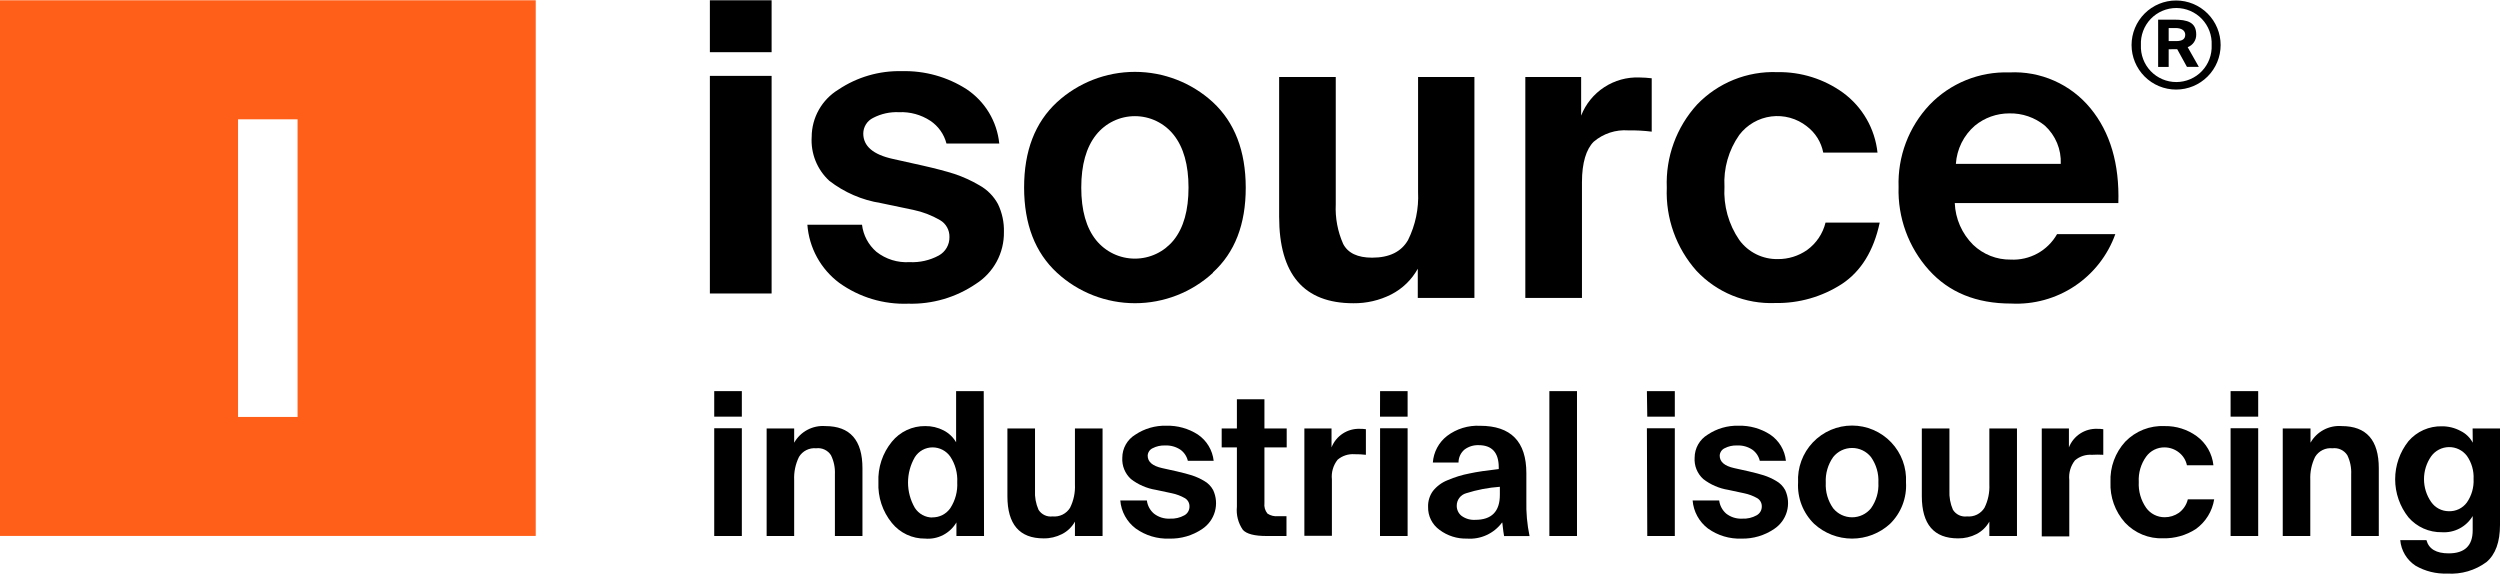
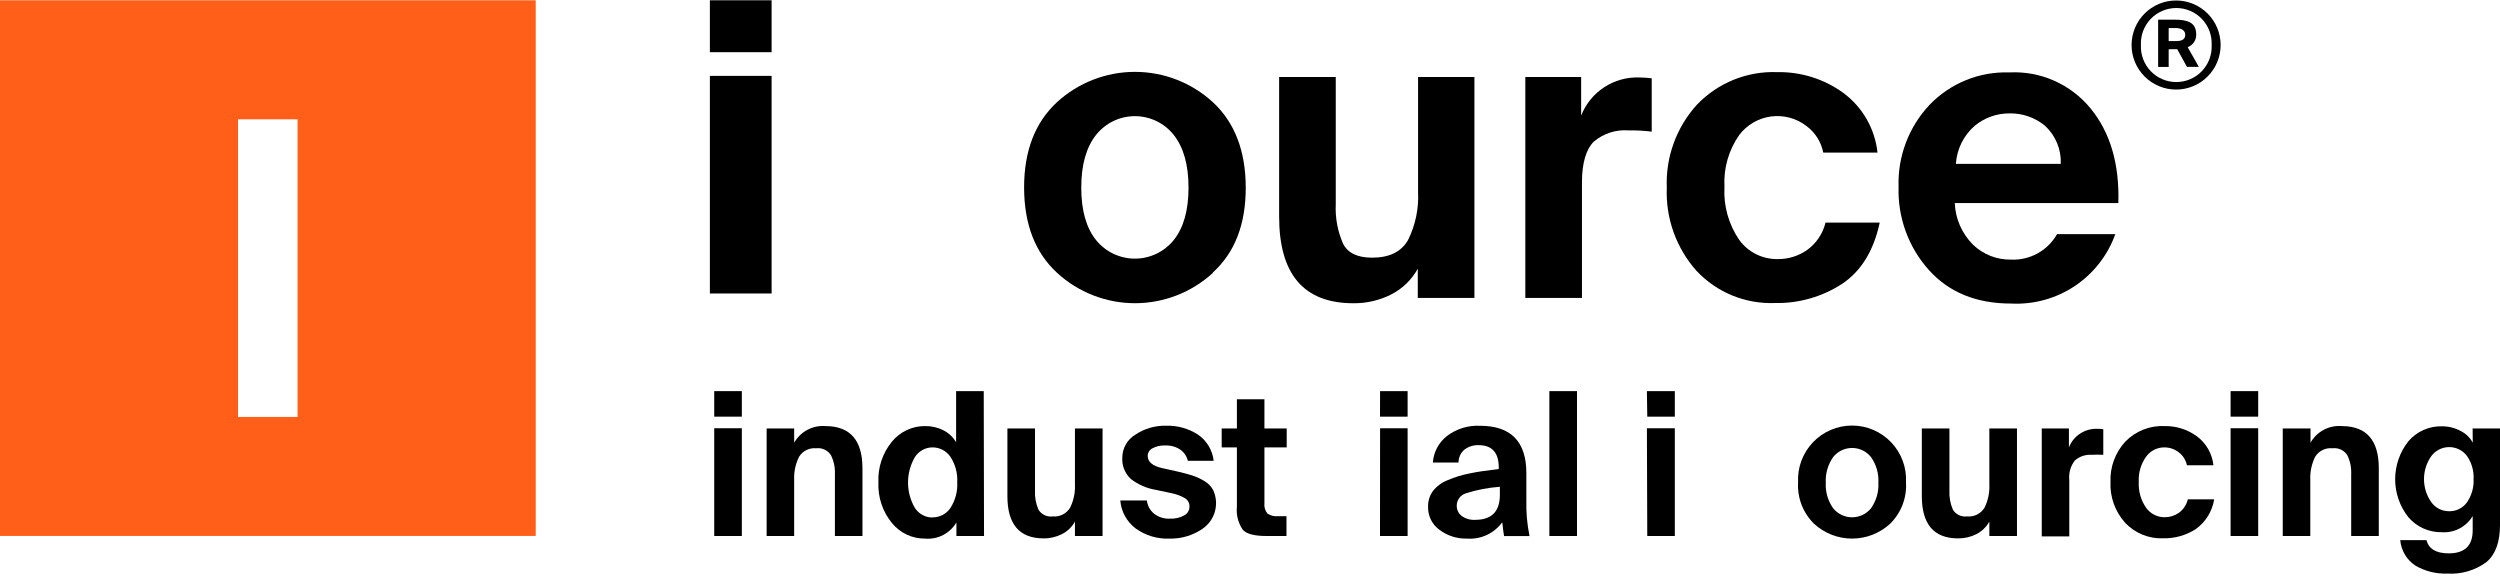
<svg xmlns="http://www.w3.org/2000/svg" width="324" height="76" viewBox="0 0 162 38" fill="none">
  <path fill-rule="evenodd" clip-rule="evenodd" d="M0 0.018H34.715V34.728H0V0.018ZM15.424 7.732H19.282V27.018H15.424V7.732Z" fill="#FF5F19" />
  <path d="M46 19.018H50V4.917H46V19.018ZM46 3.382H50V0.018H46V3.382Z" fill="black" />
-   <path d="M64.761 9.3H61.331C61.176 8.698 60.804 8.174 60.288 7.828C59.685 7.432 58.973 7.237 58.253 7.27C57.671 7.243 57.092 7.371 56.575 7.641C56.386 7.734 56.226 7.877 56.114 8.056C56.002 8.234 55.942 8.44 55.94 8.651C55.94 9.468 56.575 10.017 57.864 10.3L59.788 10.729C60.639 10.921 61.327 11.104 61.851 11.272C62.41 11.459 62.949 11.704 63.457 12.003C63.97 12.286 64.391 12.71 64.669 13.225C64.939 13.788 65.071 14.408 65.054 15.033C65.064 15.704 64.902 16.365 64.583 16.955C64.264 17.544 63.798 18.042 63.231 18.4C61.943 19.275 60.411 19.722 58.855 19.679C57.257 19.738 55.685 19.264 54.386 18.332C53.792 17.889 53.299 17.323 52.942 16.672C52.585 16.021 52.373 15.302 52.318 14.562H55.858C55.939 15.243 56.272 15.869 56.791 16.317C57.401 16.797 58.167 17.035 58.941 16.986C59.599 17.019 60.252 16.871 60.831 16.558C61.045 16.441 61.223 16.267 61.345 16.056C61.467 15.845 61.529 15.604 61.524 15.36C61.53 15.139 61.477 14.921 61.369 14.728C61.262 14.535 61.104 14.374 60.913 14.264C60.375 13.951 59.791 13.727 59.182 13.6L57.065 13.157C55.853 12.963 54.708 12.467 53.737 11.714C53.347 11.355 53.042 10.912 52.845 10.42C52.648 9.927 52.563 9.397 52.597 8.867C52.6 8.252 52.76 7.648 53.062 7.113C53.364 6.577 53.799 6.128 54.324 5.808C55.541 4.992 56.981 4.573 58.446 4.611C59.928 4.573 61.387 4.98 62.635 5.78C63.224 6.173 63.72 6.691 64.086 7.298C64.452 7.905 64.679 8.586 64.751 9.29" fill="black" />
  <path d="M78.598 17.679C77.221 18.945 75.418 19.648 73.548 19.648C71.677 19.648 69.875 18.945 68.498 17.679C67.077 16.37 66.365 14.53 66.362 12.157C66.359 9.784 67.069 7.939 68.493 6.621C69.871 5.358 71.673 4.657 73.543 4.657C75.413 4.657 77.215 5.358 78.593 6.621C80.01 7.936 80.72 9.781 80.724 12.157C80.727 14.533 80.017 16.367 78.593 17.659L78.598 17.679ZM76.054 8.738C75.753 8.36 75.37 8.055 74.935 7.845C74.5 7.635 74.023 7.527 73.541 7.527C73.058 7.527 72.581 7.635 72.146 7.845C71.711 8.055 71.329 8.36 71.028 8.738C70.386 9.546 70.066 10.685 70.066 12.157C70.066 13.629 70.386 14.764 71.028 15.562C71.331 15.936 71.714 16.238 72.149 16.445C72.584 16.652 73.059 16.759 73.541 16.759C74.022 16.759 74.498 16.652 74.932 16.445C75.367 16.238 75.75 15.936 76.054 15.562C76.695 14.764 77.016 13.629 77.016 12.157C77.016 10.685 76.695 9.546 76.054 8.738Z" fill="black" />
  <path d="M91.872 19.304V17.414C91.478 18.127 90.88 18.706 90.155 19.078C89.394 19.464 88.551 19.66 87.697 19.65C84.491 19.65 82.888 17.779 82.888 14.037V4.991H86.557V13.239C86.515 14.121 86.68 15.001 87.038 15.807C87.346 16.399 87.971 16.697 88.914 16.697C90.03 16.697 90.806 16.316 91.242 15.553C91.721 14.588 91.944 13.516 91.891 12.441V4.991H95.542V19.304H91.872Z" fill="black" />
  <path d="M107.031 5.072V8.531C106.529 8.468 106.023 8.441 105.516 8.449C104.7 8.389 103.893 8.653 103.27 9.185C102.789 9.666 102.511 10.546 102.511 11.801V19.304H98.841V4.991H102.458V7.492C102.753 6.738 103.275 6.095 103.953 5.652C104.63 5.209 105.429 4.988 106.238 5.02C106.503 5.024 106.768 5.041 107.031 5.072Z" fill="black" />
  <path d="M115.174 4.674C116.704 4.648 118.201 5.118 119.44 6.015C120.059 6.472 120.575 7.051 120.958 7.718C121.34 8.384 121.58 9.123 121.662 9.887H118.146C118.014 9.208 117.636 8.602 117.083 8.185C116.761 7.93 116.391 7.743 115.995 7.633C115.599 7.524 115.186 7.494 114.778 7.546C114.371 7.598 113.978 7.73 113.622 7.936C113.266 8.141 112.955 8.415 112.707 8.742C112.016 9.724 111.677 10.911 111.745 12.109C111.675 13.332 112.014 14.543 112.707 15.553C112.994 15.945 113.371 16.262 113.806 16.477C114.241 16.692 114.722 16.799 115.208 16.789C115.883 16.794 116.544 16.588 117.098 16.202C117.696 15.77 118.12 15.139 118.295 14.423H121.806C121.415 16.25 120.599 17.576 119.358 18.4C118.071 19.234 116.564 19.665 115.03 19.636C114.08 19.674 113.133 19.508 112.253 19.148C111.374 18.788 110.582 18.242 109.932 17.549C108.617 16.07 107.927 14.139 108.008 12.162C107.927 10.178 108.632 8.242 109.97 6.775C110.638 6.079 111.446 5.531 112.34 5.169C113.234 4.807 114.195 4.638 115.16 4.674" fill="black" />
  <path d="M137.25 13.158H126.669C126.709 14.176 127.134 15.142 127.857 15.861C128.511 16.488 129.385 16.834 130.291 16.822C130.895 16.853 131.497 16.715 132.028 16.424C132.558 16.133 132.998 15.699 133.297 15.173H137.072C136.579 16.549 135.655 17.73 134.438 18.54C133.221 19.35 131.775 19.746 130.315 19.67C128.07 19.67 126.297 18.947 124.995 17.501C123.67 16.026 122.965 14.096 123.028 12.114C122.995 11.139 123.155 10.167 123.499 9.254C123.843 8.341 124.365 7.505 125.034 6.795C125.7 6.1 126.506 5.554 127.397 5.192C128.289 4.83 129.247 4.66 130.209 4.693C131.205 4.642 132.199 4.826 133.111 5.23C134.023 5.633 134.828 6.245 135.461 7.016C136.743 8.574 137.346 10.621 137.269 13.158H137.25ZM130.199 7.348C129.385 7.347 128.596 7.629 127.968 8.146C127.61 8.456 127.317 8.834 127.106 9.259C126.896 9.683 126.772 10.145 126.741 10.618H133.537C133.557 10.156 133.476 9.696 133.299 9.269C133.122 8.842 132.853 8.458 132.513 8.146C131.862 7.611 131.041 7.327 130.199 7.348Z" fill="black" />
  <path d="M46.282 25.345H48.071V26.999H46.282V25.345ZM46.282 27.75H48.071V34.733H46.282V27.75Z" fill="black" />
  <path d="M51.462 27.764V28.688C51.662 28.335 51.958 28.046 52.316 27.855C52.673 27.665 53.078 27.579 53.482 27.61C55.085 27.61 55.887 28.521 55.887 30.342V34.733H54.102V30.732C54.122 30.306 54.035 29.883 53.848 29.5C53.747 29.341 53.603 29.214 53.432 29.134C53.262 29.054 53.072 29.024 52.886 29.048C52.667 29.027 52.446 29.069 52.25 29.167C52.053 29.266 51.889 29.418 51.775 29.606C51.546 30.072 51.438 30.588 51.462 31.107V34.733H49.678V27.764H51.462Z" fill="black" />
  <path d="M63.765 34.733H61.976V33.853C61.772 34.201 61.473 34.484 61.115 34.67C60.757 34.855 60.353 34.936 59.951 34.901C59.539 34.906 59.131 34.818 58.758 34.643C58.385 34.468 58.056 34.211 57.796 33.891C57.19 33.149 56.878 32.209 56.921 31.251C56.878 30.296 57.19 29.359 57.796 28.62C58.056 28.3 58.385 28.044 58.758 27.869C59.131 27.694 59.539 27.605 59.951 27.61C60.365 27.603 60.775 27.699 61.144 27.889C61.483 28.063 61.764 28.33 61.956 28.659V25.345H63.746L63.765 34.733ZM60.398 33.526C60.631 33.532 60.862 33.48 61.07 33.374C61.277 33.269 61.455 33.112 61.586 32.92C61.906 32.424 62.061 31.84 62.029 31.251C62.061 30.664 61.904 30.082 61.581 29.592C61.452 29.406 61.28 29.255 61.08 29.15C60.88 29.046 60.658 28.991 60.432 28.99C60.202 28.99 59.976 29.048 59.775 29.159C59.574 29.27 59.405 29.431 59.282 29.625C58.993 30.124 58.84 30.691 58.84 31.268C58.84 31.845 58.993 32.411 59.282 32.91C59.406 33.103 59.576 33.261 59.777 33.371C59.978 33.48 60.203 33.537 60.432 33.535" fill="black" />
  <path d="M69.656 34.733V33.8C69.464 34.147 69.173 34.428 68.82 34.608C68.449 34.798 68.038 34.894 67.622 34.887C66.064 34.887 65.28 33.978 65.28 32.155V27.764H67.069V31.78C67.045 32.209 67.122 32.637 67.295 33.031C67.389 33.183 67.526 33.306 67.688 33.382C67.85 33.459 68.031 33.487 68.209 33.464C68.431 33.486 68.654 33.445 68.854 33.347C69.054 33.248 69.222 33.095 69.339 32.906C69.573 32.436 69.682 31.914 69.656 31.391V27.764H71.446V34.733H69.656Z" fill="black" />
  <path d="M78.646 29.861H76.972C76.904 29.57 76.733 29.314 76.491 29.14C76.198 28.946 75.851 28.85 75.5 28.866C75.216 28.854 74.934 28.917 74.683 29.048C74.591 29.092 74.514 29.16 74.459 29.245C74.404 29.33 74.373 29.428 74.37 29.529C74.37 29.928 74.683 30.193 75.303 30.332L76.236 30.539C76.65 30.636 76.986 30.722 77.241 30.804C77.514 30.895 77.777 31.014 78.025 31.16C78.273 31.299 78.476 31.506 78.612 31.756C78.815 32.193 78.855 32.687 78.725 33.151C78.594 33.614 78.302 34.015 77.9 34.281C77.272 34.706 76.527 34.922 75.769 34.902C74.992 34.931 74.227 34.701 73.596 34.248C73.309 34.033 73.072 33.76 72.9 33.446C72.727 33.133 72.623 32.786 72.595 32.429H74.317C74.358 32.76 74.52 33.064 74.774 33.281C75.072 33.514 75.445 33.63 75.822 33.608C76.142 33.623 76.46 33.55 76.741 33.396C76.846 33.34 76.933 33.256 76.992 33.153C77.052 33.05 77.081 32.933 77.078 32.814C77.08 32.707 77.054 32.6 77.002 32.507C76.949 32.413 76.872 32.334 76.779 32.28C76.517 32.131 76.233 32.024 75.938 31.963L74.899 31.742C74.31 31.647 73.754 31.406 73.283 31.04C73.092 30.865 72.943 30.65 72.847 30.41C72.75 30.171 72.709 29.912 72.725 29.654C72.726 29.355 72.804 29.062 72.952 28.801C73.099 28.541 73.311 28.323 73.567 28.168C74.16 27.77 74.863 27.567 75.577 27.586C76.298 27.568 77.008 27.765 77.616 28.154C77.902 28.347 78.141 28.599 78.319 28.894C78.497 29.189 78.608 29.519 78.646 29.861Z" fill="black" />
  <path d="M80.151 27.764V25.874H81.935V27.764H83.378V28.991H81.935V32.598C81.92 32.719 81.929 32.842 81.963 32.96C81.997 33.077 82.055 33.186 82.132 33.281C82.335 33.415 82.578 33.475 82.82 33.449H83.364V34.733H82.075C81.296 34.733 80.786 34.603 80.541 34.339C80.235 33.901 80.097 33.369 80.151 32.838V28.991H79.165V27.764H80.151Z" fill="black" />
-   <path d="M88.51 27.803V29.471C88.266 29.443 88.02 29.43 87.774 29.433C87.376 29.404 86.983 29.531 86.678 29.789C86.391 30.151 86.258 30.61 86.307 31.068V34.719H84.523V27.764H86.283V28.991C86.427 28.624 86.681 28.312 87.01 28.096C87.339 27.881 87.727 27.773 88.121 27.788C88.226 27.788 88.356 27.788 88.51 27.812" fill="black" />
  <path d="M89.429 25.345H91.213V26.999H89.424L89.429 25.345ZM89.429 27.75H91.213V34.733H89.424L89.429 27.75Z" fill="black" />
  <path d="M97.331 33.863C97.07 34.213 96.726 34.492 96.329 34.673C95.932 34.855 95.496 34.933 95.061 34.901C94.422 34.919 93.797 34.721 93.286 34.339C93.048 34.169 92.855 33.943 92.725 33.682C92.595 33.42 92.532 33.13 92.54 32.838C92.529 32.473 92.639 32.115 92.853 31.819C93.105 31.502 93.437 31.258 93.815 31.112C94.269 30.917 94.743 30.772 95.229 30.679C95.71 30.573 96.364 30.482 97.119 30.395V30.289C97.119 29.327 96.681 28.846 95.811 28.846C95.484 28.835 95.164 28.935 94.902 29.13C94.779 29.233 94.68 29.362 94.613 29.507C94.546 29.653 94.511 29.811 94.512 29.972H92.848C92.872 29.636 92.967 29.31 93.125 29.013C93.283 28.717 93.502 28.457 93.767 28.25C94.381 27.786 95.138 27.553 95.907 27.591C97.908 27.591 98.908 28.614 98.908 30.66C98.908 30.693 98.908 30.938 98.908 31.39C98.908 31.843 98.908 32.189 98.908 32.434C98.888 33.208 98.957 33.981 99.115 34.738H97.465C97.441 34.627 97.398 34.334 97.35 33.867L97.331 33.863ZM97.191 32.069V31.544C96.448 31.597 95.713 31.737 95.003 31.963C94.828 32.012 94.674 32.117 94.565 32.263C94.455 32.407 94.396 32.584 94.397 32.766C94.394 32.892 94.421 33.017 94.474 33.131C94.527 33.246 94.606 33.346 94.705 33.425C94.963 33.614 95.28 33.706 95.599 33.685C96.66 33.685 97.191 33.144 97.191 32.064" fill="black" />
-   <path d="M102.189 25.345H100.399V34.733H102.189V25.345Z" fill="black" />
+   <path d="M102.189 25.345H100.399V34.733H102.189V25.345" fill="black" />
  <path d="M106.719 25.345H108.528V26.999H106.743L106.719 25.345ZM106.719 27.75H108.528V34.733H106.743L106.719 27.75Z" fill="black" />
-   <path d="M115.703 29.861H114.034C113.966 29.57 113.795 29.314 113.553 29.14C113.261 28.945 112.914 28.849 112.563 28.866C112.28 28.854 112 28.917 111.75 29.048C111.659 29.092 111.581 29.16 111.526 29.245C111.471 29.33 111.44 29.428 111.437 29.529C111.437 29.928 111.75 30.193 112.37 30.332L113.303 30.539C113.717 30.636 114.049 30.722 114.304 30.804C114.577 30.894 114.84 31.013 115.088 31.16C115.338 31.298 115.543 31.505 115.679 31.756C115.883 32.193 115.922 32.689 115.789 33.153C115.657 33.617 115.361 34.017 114.958 34.281C114.338 34.701 113.604 34.917 112.856 34.902C112.077 34.932 111.31 34.702 110.677 34.248C110.392 34.032 110.156 33.758 109.985 33.445C109.813 33.132 109.71 32.786 109.682 32.429H111.403C111.444 32.759 111.605 33.062 111.856 33.281C112.154 33.514 112.526 33.63 112.904 33.608C113.224 33.624 113.542 33.551 113.823 33.396C113.928 33.34 114.015 33.256 114.076 33.154C114.136 33.051 114.167 32.933 114.164 32.814C114.167 32.707 114.14 32.6 114.088 32.507C114.036 32.413 113.959 32.334 113.866 32.28C113.602 32.131 113.317 32.024 113.019 31.963L111.985 31.742C111.396 31.647 110.84 31.406 110.369 31.04C110.178 30.866 110.028 30.651 109.931 30.411C109.835 30.171 109.794 29.912 109.812 29.654C109.813 29.355 109.891 29.062 110.038 28.801C110.186 28.541 110.397 28.323 110.653 28.168C111.245 27.77 111.946 27.567 112.659 27.586C113.38 27.567 114.09 27.765 114.698 28.154C114.985 28.345 115.225 28.597 115.403 28.892C115.581 29.188 115.692 29.518 115.727 29.861" fill="black" />
  <path d="M122.475 33.944C121.804 34.56 120.926 34.901 120.015 34.901C119.104 34.901 118.226 34.56 117.555 33.944C117.2 33.597 116.924 33.178 116.744 32.715C116.565 32.252 116.487 31.756 116.516 31.261C116.491 30.786 116.563 30.311 116.728 29.865C116.892 29.419 117.146 29.012 117.473 28.667C117.8 28.322 118.194 28.048 118.63 27.86C119.067 27.672 119.537 27.576 120.013 27.576C120.488 27.576 120.958 27.672 121.395 27.86C121.831 28.048 122.225 28.322 122.552 28.667C122.88 29.012 123.133 29.419 123.298 29.865C123.462 30.311 123.534 30.786 123.509 31.261C123.539 31.756 123.462 32.252 123.283 32.715C123.105 33.178 122.829 33.597 122.475 33.944ZM121.239 29.616C121.092 29.432 120.906 29.284 120.694 29.182C120.482 29.08 120.25 29.028 120.015 29.028C119.78 29.028 119.548 29.08 119.336 29.182C119.124 29.284 118.938 29.432 118.791 29.616C118.448 30.101 118.279 30.687 118.31 31.28C118.278 31.871 118.448 32.456 118.791 32.939C118.939 33.121 119.126 33.268 119.337 33.368C119.549 33.469 119.781 33.521 120.015 33.521C120.25 33.521 120.481 33.469 120.693 33.368C120.905 33.268 121.091 33.121 121.239 32.939C121.582 32.456 121.752 31.871 121.72 31.28C121.751 30.687 121.582 30.101 121.239 29.616Z" fill="black" />
  <path d="M128.91 34.733V33.8C128.718 34.145 128.429 34.426 128.078 34.608C127.708 34.797 127.297 34.893 126.881 34.887C125.319 34.887 124.537 33.977 124.534 32.155V27.764H126.323V31.78C126.301 32.209 126.378 32.637 126.549 33.031C126.644 33.183 126.78 33.305 126.942 33.382C127.104 33.458 127.285 33.487 127.463 33.464C127.684 33.486 127.908 33.445 128.108 33.347C128.308 33.248 128.476 33.095 128.593 32.906C128.827 32.436 128.936 31.914 128.91 31.391V27.764H130.7V34.733H128.91Z" fill="black" />
  <path d="M136.293 27.803V29.471C136.048 29.456 135.802 29.456 135.557 29.471C135.159 29.442 134.765 29.57 134.46 29.828C134.174 30.189 134.041 30.648 134.09 31.107V34.757H132.306V27.764H134.066V28.991C134.209 28.624 134.463 28.312 134.793 28.096C135.122 27.881 135.51 27.773 135.903 27.788C136.009 27.788 136.139 27.788 136.293 27.812" fill="black" />
  <path d="M140.271 27.61C141.016 27.597 141.745 27.827 142.348 28.265C142.65 28.486 142.901 28.769 143.088 29.093C143.274 29.418 143.391 29.778 143.43 30.15H141.713C141.645 29.819 141.461 29.524 141.194 29.318C140.931 29.109 140.606 28.994 140.271 28.991C140.038 28.986 139.807 29.038 139.598 29.142C139.39 29.246 139.21 29.398 139.073 29.587C138.729 30.064 138.559 30.645 138.592 31.232C138.56 31.829 138.73 32.42 139.073 32.91C139.21 33.099 139.39 33.253 139.598 33.358C139.807 33.464 140.037 33.518 140.271 33.517C140.599 33.518 140.919 33.419 141.189 33.233C141.48 33.019 141.687 32.709 141.771 32.357H143.479C143.417 32.741 143.281 33.108 143.077 33.438C142.873 33.768 142.606 34.055 142.291 34.281C141.663 34.688 140.927 34.897 140.179 34.882C139.716 34.901 139.255 34.82 138.827 34.644C138.399 34.468 138.013 34.201 137.697 33.863C137.056 33.144 136.719 32.204 136.76 31.242C136.719 30.273 137.065 29.329 137.721 28.616C138.051 28.277 138.448 28.012 138.888 27.838C139.327 27.665 139.799 27.587 140.271 27.61Z" fill="black" />
  <path d="M144.542 25.345H146.331V26.999H144.542V25.345ZM144.542 27.75H146.331V34.733H144.542V27.75Z" fill="black" />
  <path d="M149.721 27.764V28.687C149.92 28.334 150.216 28.044 150.574 27.854C150.932 27.663 151.337 27.578 151.741 27.61C153.344 27.61 154.146 28.521 154.146 30.342V34.733H152.357V30.732C152.378 30.307 152.292 29.883 152.107 29.5C152.006 29.341 151.862 29.214 151.691 29.134C151.521 29.054 151.331 29.024 151.145 29.048C150.924 29.024 150.7 29.064 150.501 29.163C150.301 29.262 150.134 29.416 150.019 29.606C149.79 30.072 149.683 30.588 149.707 31.107V34.733H147.922V27.764H149.721Z" fill="black" />
  <path d="M160.225 27.764H162V34.016C162 35.123 161.708 35.924 161.125 36.421C160.392 36.963 159.49 37.227 158.58 37.167C157.861 37.194 157.149 37.017 156.527 36.657C156.247 36.474 156.012 36.23 155.841 35.944C155.669 35.657 155.565 35.335 155.536 35.002H157.234C157.388 35.575 157.868 35.858 158.676 35.858C159.712 35.858 160.23 35.361 160.23 34.367V33.439C160.027 33.781 159.732 34.06 159.38 34.245C159.028 34.43 158.631 34.514 158.234 34.488C157.825 34.495 157.419 34.413 157.045 34.247C156.671 34.081 156.338 33.834 156.07 33.526C155.511 32.824 155.206 31.953 155.206 31.056C155.206 30.159 155.511 29.288 156.07 28.586C156.337 28.275 156.671 28.028 157.046 27.861C157.421 27.695 157.829 27.614 158.239 27.624C158.658 27.622 159.072 27.724 159.441 27.923C159.78 28.087 160.058 28.355 160.235 28.687L160.225 27.764ZM158.681 33.127C158.908 33.135 159.134 33.088 159.339 32.989C159.543 32.89 159.721 32.742 159.855 32.559C160.163 32.114 160.315 31.58 160.288 31.039C160.314 30.505 160.162 29.977 159.855 29.539C159.718 29.36 159.541 29.215 159.338 29.116C159.136 29.018 158.913 28.968 158.687 28.972C158.462 28.975 158.24 29.031 158.041 29.135C157.841 29.24 157.668 29.389 157.537 29.572C157.236 30.006 157.075 30.521 157.075 31.049C157.075 31.576 157.236 32.092 157.537 32.525C157.665 32.711 157.836 32.862 158.035 32.967C158.234 33.071 158.456 33.126 158.681 33.127Z" fill="black" />
  <path d="M143.897 2.918C143.897 3.683 143.593 4.417 143.052 4.958C142.511 5.5 141.777 5.804 141.011 5.804C140.246 5.804 139.512 5.5 138.971 4.958C138.43 4.417 138.125 3.683 138.125 2.918C138.125 2.153 138.43 1.419 138.971 0.877C139.512 0.336 140.246 0.032 141.011 0.032C141.777 0.032 142.511 0.336 143.052 0.877C143.593 1.419 143.897 2.153 143.897 2.918ZM143.315 2.918C143.329 2.608 143.28 2.299 143.172 2.008C143.063 1.718 142.896 1.453 142.682 1.228C142.468 1.004 142.211 0.826 141.925 0.704C141.64 0.582 141.333 0.519 141.023 0.519C140.713 0.519 140.406 0.582 140.121 0.704C139.836 0.826 139.579 1.004 139.364 1.228C139.15 1.453 138.984 1.718 138.875 2.008C138.766 2.299 138.717 2.608 138.731 2.918C138.717 3.228 138.766 3.537 138.875 3.828C138.984 4.118 139.15 4.383 139.364 4.608C139.579 4.832 139.836 5.01 140.121 5.132C140.406 5.254 140.713 5.317 141.023 5.317C141.333 5.317 141.64 5.254 141.925 5.132C142.211 5.01 142.468 4.832 142.682 4.608C142.896 4.383 143.063 4.118 143.172 3.828C143.28 3.537 143.329 3.228 143.315 2.918ZM140.53 3.192V4.337H139.847V1.273H140.872C141.747 1.273 142.315 1.441 142.315 2.235C142.32 2.413 142.269 2.588 142.17 2.735C142.071 2.882 141.928 2.995 141.762 3.057L142.483 4.332H141.713L141.083 3.187L140.53 3.192ZM140.53 1.817V2.663H141.011C141.434 2.663 141.603 2.519 141.603 2.249C141.603 1.98 141.362 1.817 140.987 1.817H140.53Z" fill="black" />
</svg>